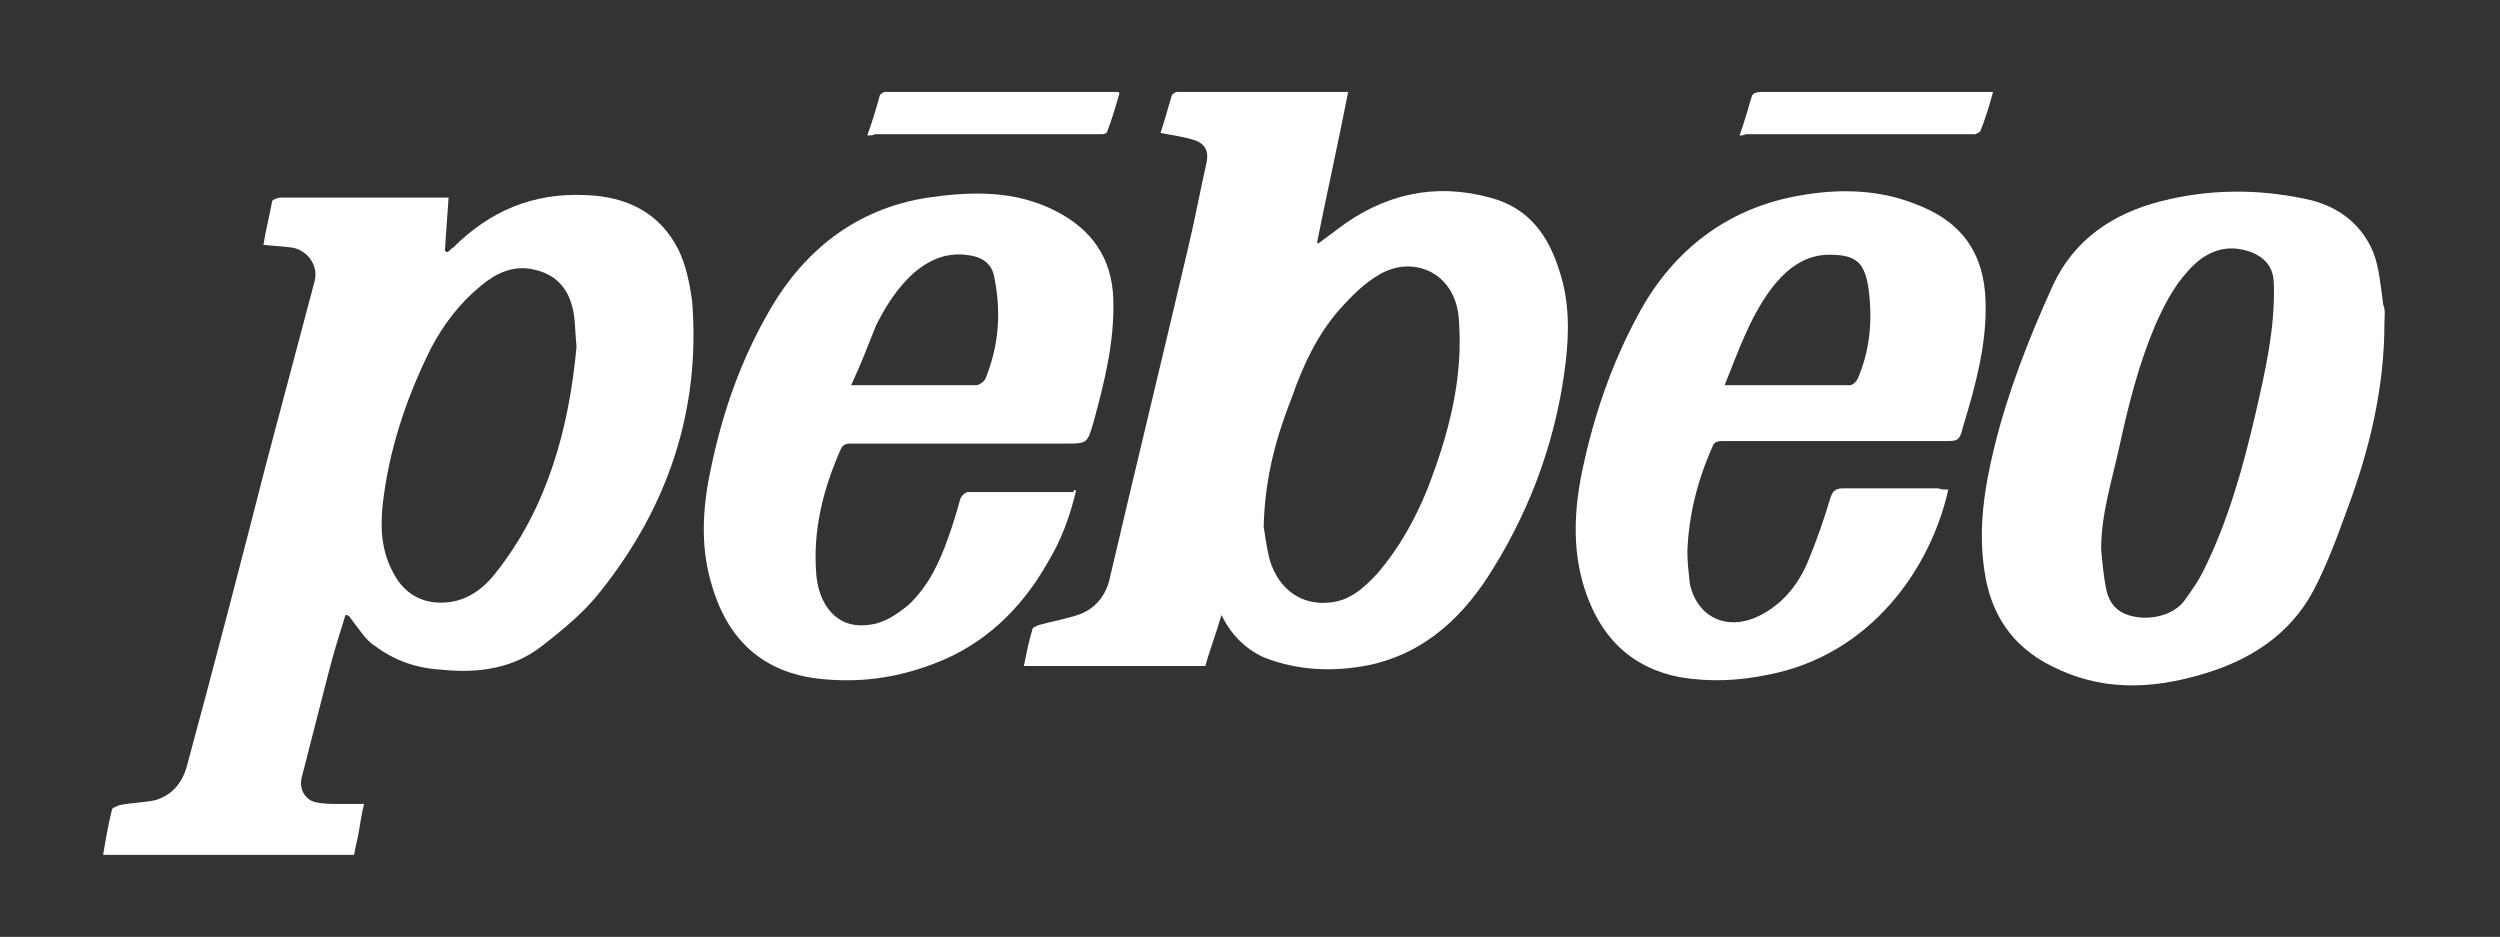
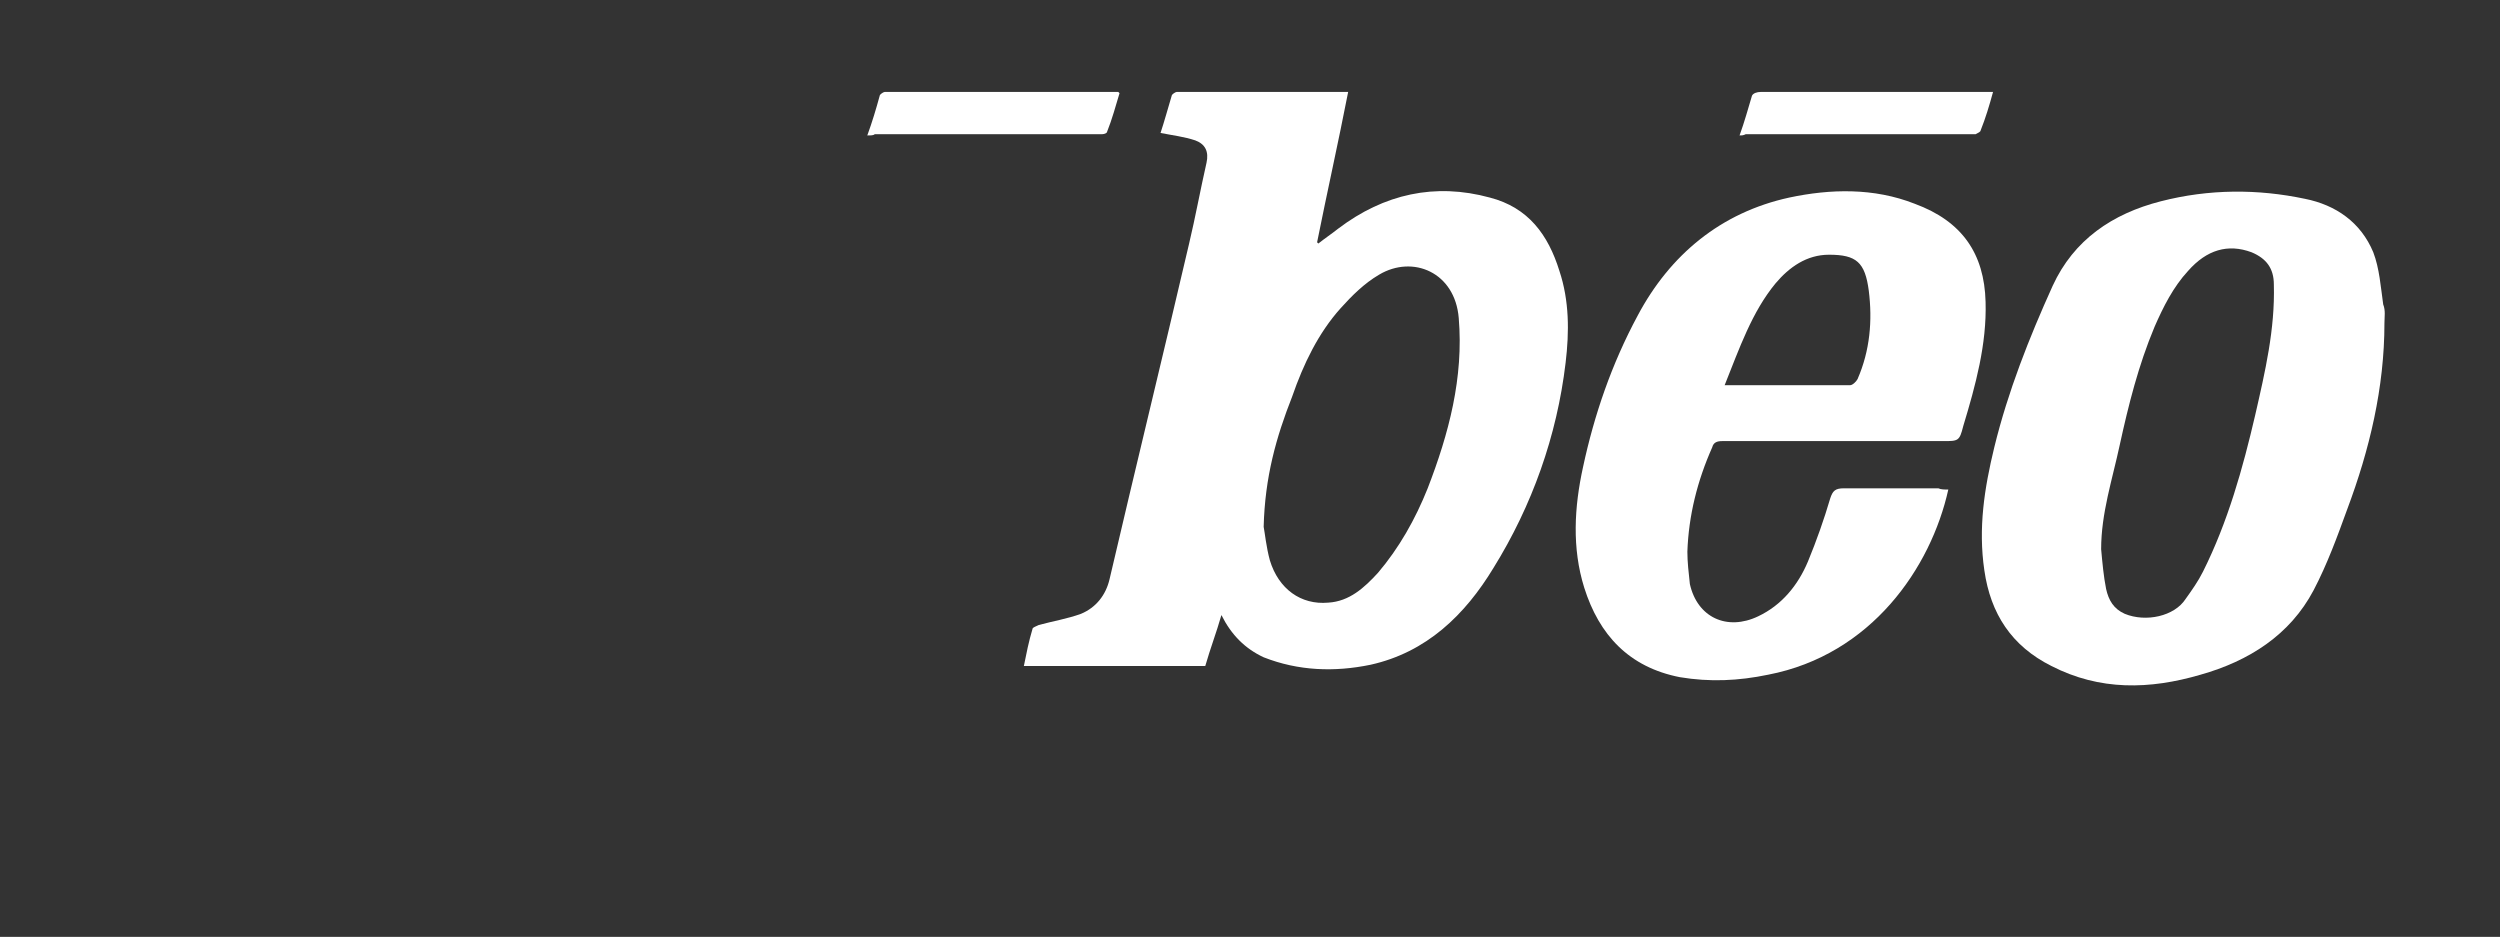
<svg xmlns="http://www.w3.org/2000/svg" version="1.1" id="Layer_1" x="0px" y="0px" viewBox="0 0 201.2 75.4" style="enable-background:new 0 0 201.2 75.4;" xml:space="preserve">
  <rect x="0" y="0" width="201.2" height="75.4" fill="#333333" stroke="none" />
  <style type="text/css">
	.st0{fill:#FFFFFF;}
</style>
-   <path class="st0" d="M27.8,49.5c-0.5,1.6-1,3.2-1.4,4.8c-0.7,2.7-1.4,5.5-2.1,8.2c-0.3,1,0.3,2,1.3,2.1c0.5,0.1,1.1,0.1,1.7,0.1  s1.2,0,2,0c-0.2,0.8-0.3,1.5-0.4,2.1c-0.1,0.7-0.3,1.3-0.4,2c-6.7,0-13.4,0-20.2,0c0.2-1.2,0.4-2.4,0.7-3.6c0-0.2,0.4-0.3,0.6-0.4  c1-0.2,1.9-0.2,2.9-0.4c1.3-0.4,2.1-1.3,2.5-2.6c2.2-8.1,4.3-16.2,6.4-24.4c1.3-4.9,2.6-9.8,3.9-14.7c0.4-1.3-0.6-2.7-2-2.8  c-0.7-0.1-1.4-0.1-2.1-0.2c0.2-1.2,0.5-2.4,0.7-3.5c0-0.1,0.4-0.3,0.7-0.3c3.3,0,6.5,0,9.8,0c1.2,0,2.5,0,3.7,0  c-0.1,1.5-0.2,2.9-0.3,4.3c0.1,0,0.1,0.1,0.2,0.1c0.2-0.1,0.3-0.3,0.5-0.4c2.9-2.9,6.4-4.4,10.6-4.2c3.3,0.1,6,1.4,7.5,4.4  c0.6,1.2,0.9,2.7,1.1,4.1c0.7,8.7-1.9,16.5-7.3,23.3c-1.3,1.7-3,3.1-4.8,4.5c-2.3,1.8-5.1,2.2-8,1.9c-2-0.1-3.8-0.7-5.4-1.9  c-0.5-0.3-0.9-0.8-1.2-1.2c-0.3-0.4-0.6-0.8-0.9-1.2C28,49.5,27.9,49.5,27.8,49.5z M46.4,27.9c-0.1-1-0.1-1.7-0.2-2.5  c-0.3-2.1-1.4-3.3-3.2-3.7c-1.7-0.4-3.1,0.3-4.3,1.3c-1.7,1.4-3,3.1-4,5c-2,4-3.4,8.2-3.9,12.6c-0.2,1.9-0.1,3.7,0.8,5.4  c0.8,1.6,2.1,2.5,3.9,2.5c1.9,0,3.3-1,4.4-2.4C44.1,40.8,45.8,34.4,46.4,27.9z" />
  <path class="st0" d="M98.3,49.5c-0.4,1.4-0.9,2.7-1.3,4.1c-4.8,0-9.7,0-14.6,0c0.2-1,0.4-2,0.7-3c0-0.1,0.3-0.2,0.5-0.3  c1.1-0.3,2.3-0.5,3.4-0.9c1.2-0.5,2-1.5,2.3-2.8c2.1-9,4.3-18,6.4-27c0.5-2.1,0.9-4.3,1.4-6.5c0.2-0.9-0.1-1.5-0.9-1.8  c-0.9-0.3-1.8-0.4-2.8-0.6c0.3-0.9,0.6-2,0.9-3c0-0.1,0.3-0.3,0.4-0.3c4.6,0,9.1,0,13.8,0c-0.8,4.1-1.7,8.1-2.5,12.1l0.1,0.1  c0.5-0.4,1.1-0.8,1.6-1.2c3.7-2.8,7.8-3.7,12.2-2.5c3.1,0.8,4.7,3,5.6,5.9c0.8,2.4,0.8,4.9,0.5,7.4c-0.7,5.9-2.7,11.5-5.8,16.5  c-2.3,3.8-5.4,6.8-9.9,7.8c-2.9,0.6-5.8,0.5-8.6-0.6C100.2,52.2,99.1,51.1,98.3,49.5z M101.7,42.4c0.1,0.5,0.2,1.6,0.5,2.7  c0.7,2.3,2.5,3.6,4.7,3.4c1.7-0.1,2.9-1.2,4-2.4c1.7-2,3-4.3,4-6.8c1.7-4.4,2.9-8.9,2.5-13.7c-0.3-3.7-3.7-5.1-6.4-3.5  c-1.2,0.7-2.2,1.7-3.1,2.7c-1.8,2-3,4.5-3.9,7.1C102.7,35.2,101.8,38.4,101.7,42.4z" />
  <path class="st0" d="M191.9,26c0,5.2-1.2,10.2-3,15c-0.8,2.2-1.6,4.4-2.7,6.5c-1.9,3.6-5.2,5.7-9.1,6.8c-4.1,1.2-8.1,1.3-12-0.7  c-3.2-1.6-4.9-4.2-5.4-7.7c-0.5-3.4,0-6.6,0.8-9.9c1.1-4.5,2.8-8.8,4.7-13c1.7-3.7,4.8-5.8,8.7-6.8s7.8-1,11.6-0.2  c2.5,0.5,4.5,1.9,5.5,4.3c0.5,1.3,0.6,2.8,0.8,4.2C192,25,191.9,25.5,191.9,26z M169.1,44.2c0.1,1.1,0.2,2.2,0.4,3.2  c0.2,0.9,0.6,1.6,1.5,2c1.7,0.7,4,0.2,4.9-1.2c0.5-0.7,1-1.4,1.4-2.2c2-4,3.2-8.3,4.2-12.6c0.8-3.5,1.6-6.9,1.5-10.5  c0-1.3-0.6-2.1-1.8-2.6c-1.9-0.7-3.6-0.2-5.1,1.5c-1.2,1.3-2,2.9-2.7,4.5c-1.3,3.1-2.1,6.3-2.8,9.5C170,38.6,169.1,41.3,169.1,44.2z  " />
-   <path class="st0" d="M86.6,39.5c-0.5,2.1-1.2,4-2.3,5.8c-2.1,3.7-5.1,6.6-9.1,8.1c-3.1,1.2-6.2,1.6-9.5,1.2  c-4.6-0.6-7.3-3.4-8.5-7.8c-0.9-3.2-0.6-6.4,0.1-9.5c0.9-4.2,2.3-8.2,4.4-11.9c2.8-5.1,7.1-8.6,13-9.5c3.5-0.5,7-0.6,10.3,1.1  c2.9,1.5,4.5,3.8,4.6,7.1c0.1,3.4-0.7,6.6-1.6,9.9c-0.5,1.7-0.5,1.7-2.3,1.7c-5.7,0-11.5,0-17.2,0c-0.5,0-0.7,0.1-0.9,0.6  c-1.4,3.2-2.2,6.5-1.9,10c0.2,2.2,1.5,4.3,4.1,4c1.3-0.1,2.3-0.8,3.3-1.6c1.6-1.5,2.5-3.4,3.2-5.4c0.4-1.1,0.7-2.1,1-3.2  c0.1-0.2,0.4-0.5,0.6-0.5c2.8,0,5.7,0,8.5,0C86.4,39.4,86.5,39.4,86.6,39.5z M68.5,31c3.5,0,6.8,0,10.1,0c0.2,0,0.6-0.3,0.7-0.5  c1.1-2.7,1.3-5.4,0.7-8.3c-0.2-0.9-0.8-1.4-1.7-1.6c-1.9-0.4-3.4,0.2-4.8,1.4c-1.3,1.2-2.2,2.6-3,4.2C69.9,27.7,69.3,29.3,68.5,31z" />
  <path class="st0" d="M156.8,39.4c-1.4,6.3-6.2,13.3-14.5,14.9c-2.4,0.5-4.7,0.6-7.1,0.2c-4.1-0.8-6.5-3.4-7.7-7.2  c-1-3.2-0.8-6.5-0.1-9.7c0.9-4.2,2.3-8.3,4.4-12.2c2.6-4.9,6.7-8.3,12.2-9.5c3.3-0.7,6.8-0.8,10.1,0.5c3.8,1.4,5.6,4,5.7,7.9  c0.1,3.4-0.8,6.7-1.8,10c-0.3,1.2-0.4,1.2-1.6,1.2c-5.9,0-11.8,0-17.8,0c-0.4,0-0.7,0.1-0.8,0.5c-1.2,2.7-1.9,5.5-2,8.4  c0,0.8,0.1,1.7,0.2,2.6c0.6,2.7,3,3.8,5.5,2.6c1.9-0.9,3.2-2.5,4-4.4c0.7-1.7,1.3-3.4,1.8-5.1c0.2-0.6,0.4-0.8,1.1-0.8  c2.5,0,5.1,0,7.6,0C156.2,39.4,156.5,39.4,156.8,39.4z M138.8,31c3.5,0,6.8,0,10.1,0c0.2,0,0.5-0.3,0.6-0.5c1-2.3,1.2-4.7,0.9-7.1  c-0.3-2.3-1-2.9-3.2-2.9c-1.8,0-3.2,1-4.3,2.3C141,25.1,140,28,138.8,31z" />
  <path class="st0" d="M69.8,10.9c0.4-1.1,0.7-2.1,1-3.2c0-0.1,0.3-0.3,0.4-0.3c6.3,0,12.5,0,18.8,0c0,0,0,0,0.1,0.1  c-0.3,1-0.6,2.1-1,3.1c0,0.1-0.2,0.2-0.4,0.2c-0.2,0-0.5,0-0.7,0c-5.9,0-11.7,0-17.6,0C70.3,10.9,70.1,10.9,69.8,10.9z" />
  <path class="st0" d="M140,10.9c0.4-1.1,0.7-2.2,1-3.2c0.1-0.2,0.4-0.3,0.7-0.3c3.4,0,6.8,0,10.1,0c2.7,0,5.4,0,8,0  c0.2,0,0.3,0,0.6,0c-0.3,1.1-0.6,2.1-1,3.1c0,0.1-0.2,0.2-0.4,0.3c-0.1,0-0.2,0-0.3,0c-6.1,0-12.2,0-18.2,0  C140.3,10.9,140.2,10.9,140,10.9z" />
</svg>